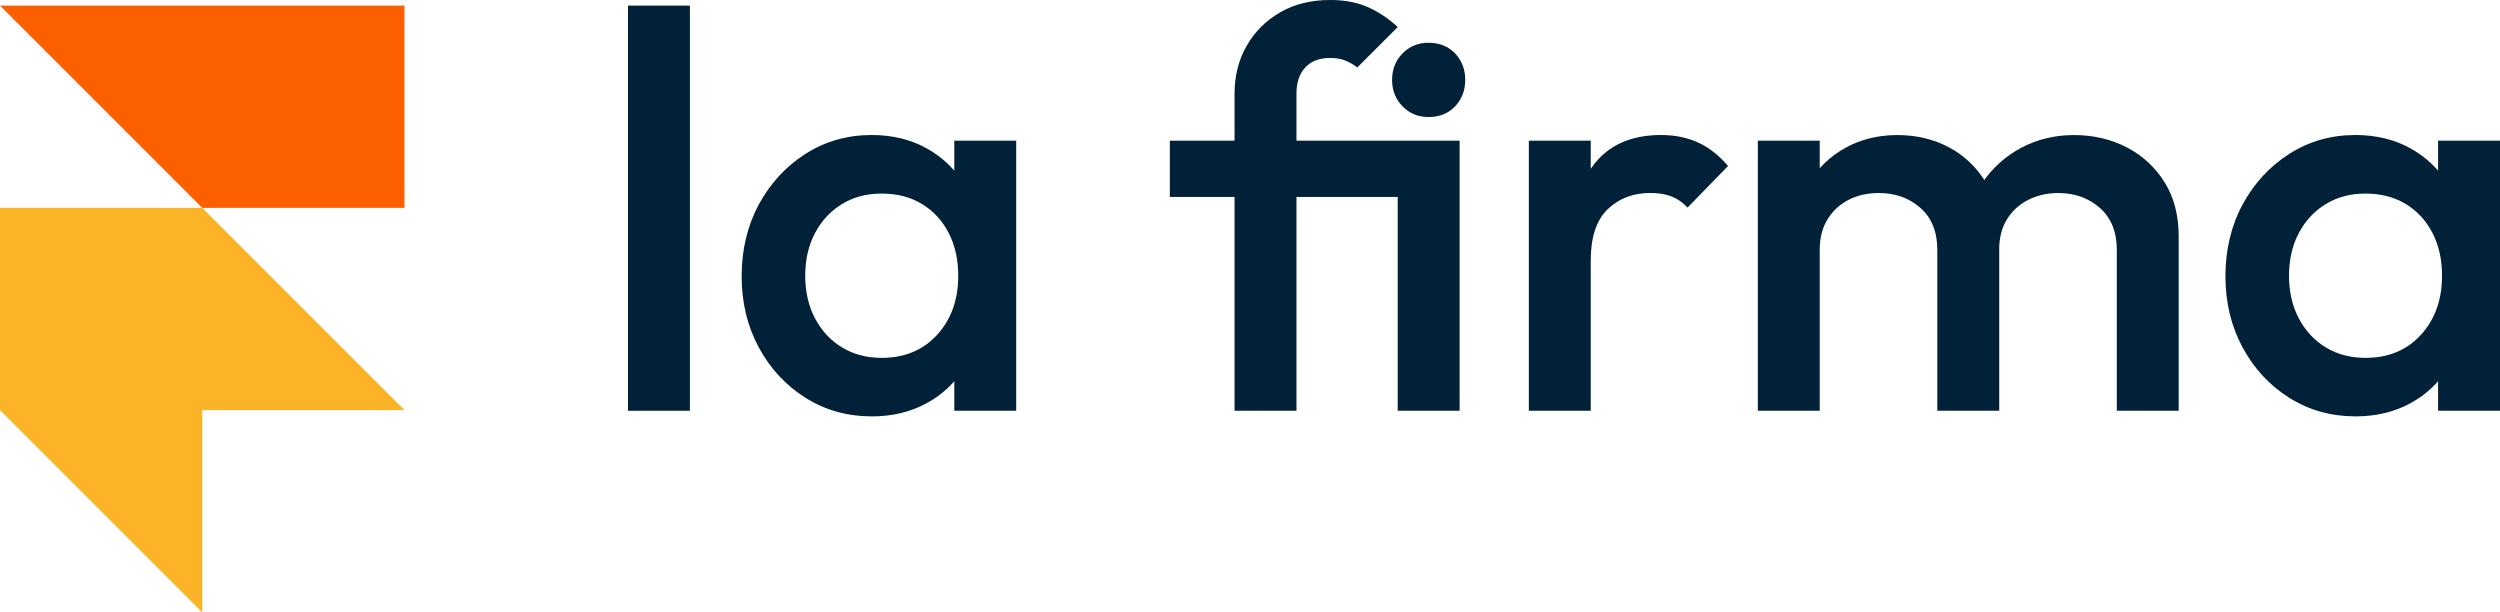
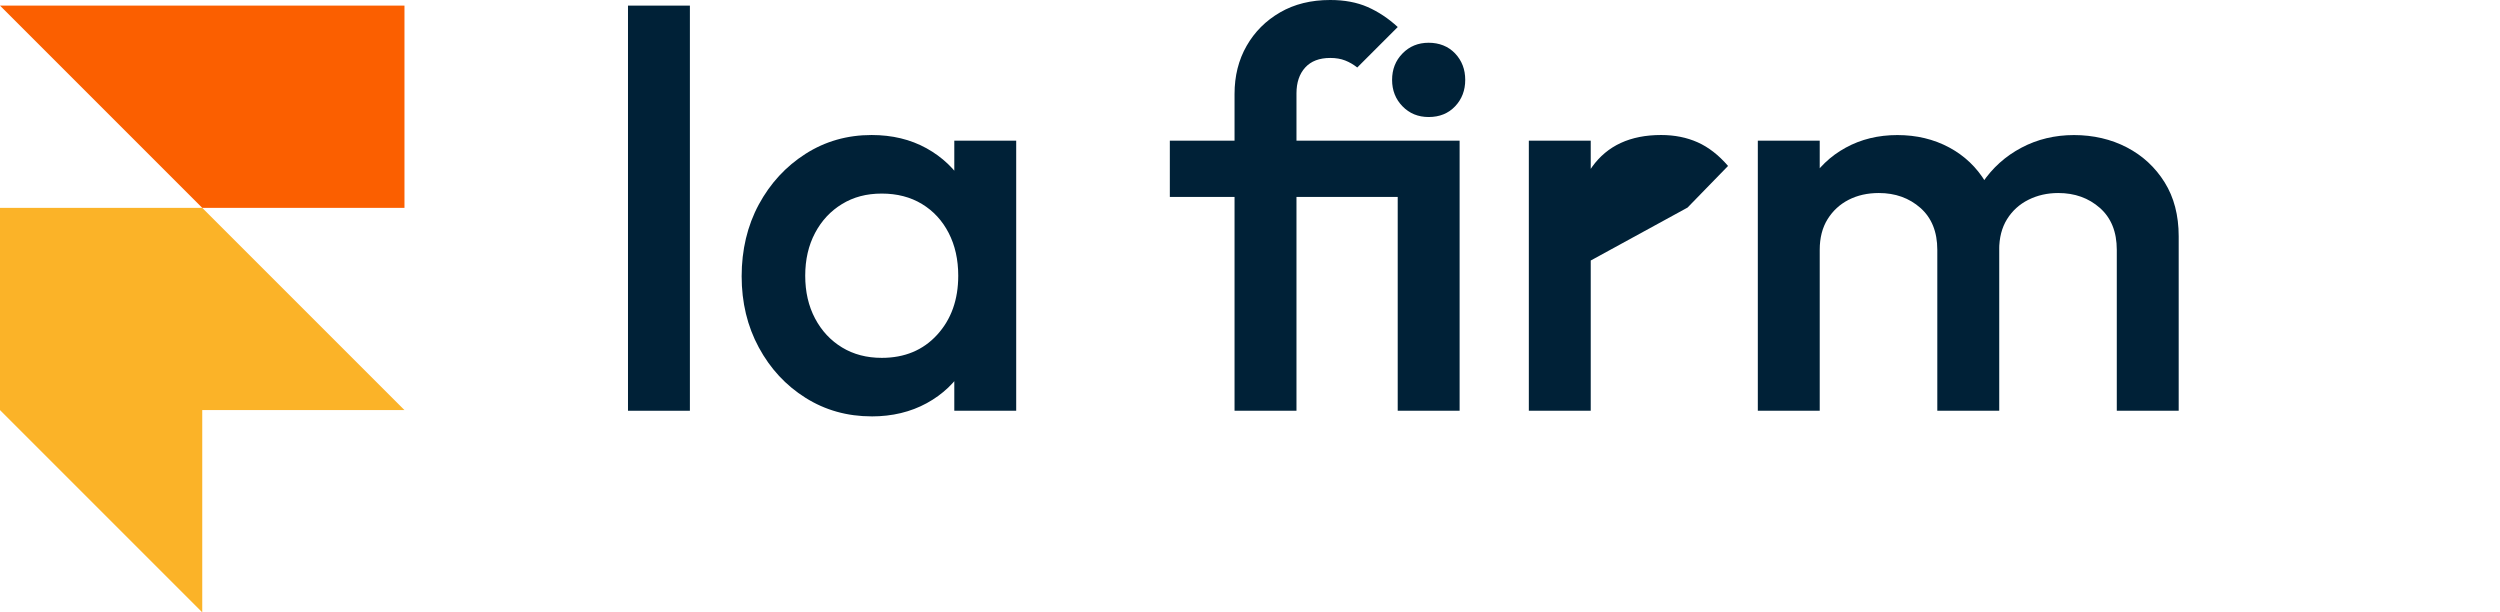
<svg xmlns="http://www.w3.org/2000/svg" id="Capa_1" viewBox="0 0 899.38 220.29">
  <defs>
    <style>.cls-1{fill:#fb5f00;}.cls-2{fill:#002137;}.cls-3{fill:#fbb328;}</style>
  </defs>
  <g>
    <polygon class="cls-3" points="0 147.53 72.76 220.29 72.76 147.53 145.51 147.53 72.76 74.78 0 74.78 0 147.53" />
    <polygon class="cls-1" points="145.51 2.02 72.76 2.02 0 2.02 72.76 74.78 145.51 74.78 145.51 2.02" />
  </g>
  <g>
    <path class="cls-2" d="M225.92,147.77V2.02h22.27V147.77h-22.27Z" />
    <path class="cls-2" d="M313.56,149.79c-8.77,0-16.7-2.23-23.78-6.68s-12.68-10.49-16.8-18.12c-4.12-7.62-6.17-16.16-6.17-25.61s2.05-18.18,6.17-25.81c4.12-7.62,9.72-13.7,16.8-18.22,7.08-4.52,15.01-6.78,23.78-6.78,7.42,0,14,1.59,19.74,4.76,5.73,3.17,10.29,7.52,13.66,13.06,3.37,5.54,5.06,11.81,5.06,18.83v27.93c0,7.02-1.66,13.29-4.96,18.83-3.31,5.54-7.86,9.89-13.66,13.06s-12.42,4.76-19.84,4.76Zm3.64-21.05c8.23,0,14.88-2.76,19.94-8.3,5.06-5.53,7.59-12.62,7.59-21.25,0-5.8-1.15-10.93-3.44-15.38s-5.5-7.93-9.61-10.42c-4.12-2.5-8.94-3.75-14.47-3.75s-10.16,1.25-14.27,3.75c-4.12,2.5-7.36,5.97-9.72,10.42-2.36,4.45-3.54,9.58-3.54,15.38s1.18,10.93,3.54,15.38c2.36,4.45,5.6,7.93,9.72,10.43,4.12,2.5,8.87,3.74,14.27,3.74Zm26.11,19.03v-26.11l3.85-23.68-3.85-23.48v-23.89h22.27v97.16h-22.27Z" />
    <path class="cls-2" d="M420.85,70.85v-20.24h94.73v20.24h-94.73Zm23.28,76.92V33.8c0-6.48,1.45-12.25,4.35-17.31,2.9-5.06,6.91-9.07,12.05-12.04,5.12-2.97,11.13-4.45,18.02-4.45,5.12,0,9.61,.84,13.46,2.53,3.84,1.69,7.45,4.08,10.83,7.19l-14.57,14.57c-1.35-1.08-2.8-1.92-4.35-2.53-1.55-.61-3.34-.91-5.36-.91-3.92,0-6.92,1.15-9.01,3.44-2.09,2.3-3.14,5.4-3.14,9.31v114.17h-22.27Zm69.84-105.67c-3.78,0-6.92-1.28-9.41-3.85-2.5-2.56-3.75-5.73-3.75-9.51s1.24-6.95,3.75-9.51c2.49-2.56,5.63-3.85,9.41-3.85s7.08,1.28,9.51,3.85c2.43,2.56,3.64,5.74,3.64,9.51s-1.21,6.95-3.64,9.51c-2.43,2.56-5.6,3.85-9.51,3.85Zm-11.14,105.67V50.61h22.27v97.16h-22.27Z" />
-     <path class="cls-2" d="M550,147.77V50.61h22.27v97.16h-22.27Zm22.27-54.05l-7.69-3.85c0-12.28,2.73-22.23,8.2-29.86,5.46-7.62,13.73-11.44,24.8-11.44,4.86,0,9.24,.88,13.16,2.63,3.91,1.75,7.56,4.59,10.93,8.5l-14.58,14.98c-1.75-1.89-3.71-3.24-5.87-4.05-2.16-.81-4.66-1.21-7.49-1.21-6.21,0-11.33,1.96-15.39,5.87-4.05,3.92-6.07,10.05-6.07,18.42Z" />
+     <path class="cls-2" d="M550,147.77V50.61h22.27v97.16h-22.27Zm22.27-54.05l-7.69-3.85c0-12.28,2.73-22.23,8.2-29.86,5.46-7.62,13.73-11.44,24.8-11.44,4.86,0,9.24,.88,13.16,2.63,3.91,1.75,7.56,4.59,10.93,8.5l-14.58,14.98Z" />
    <path class="cls-2" d="M632.38,147.77V50.61h22.27v97.16h-22.27Zm64.57,0v-57.89c0-6.48-2.03-11.5-6.07-15.08-4.05-3.57-9.04-5.36-14.98-5.36-4.05,0-7.66,.81-10.83,2.43-3.17,1.62-5.7,3.95-7.59,6.98-1.89,3.04-2.83,6.71-2.83,11.03l-8.7-4.86c0-7.42,1.62-13.83,4.86-19.23,3.24-5.4,7.63-9.62,13.16-12.65,5.53-3.04,11.74-4.55,18.62-4.55s13.09,1.49,18.62,4.45c5.53,2.97,9.92,7.15,13.16,12.55,3.24,5.4,4.86,11.88,4.86,19.43v62.75h-22.27Zm64.57,0v-57.89c0-6.48-2.03-11.5-6.08-15.08-4.05-3.57-9.04-5.36-14.98-5.36-3.92,0-7.49,.81-10.73,2.43-3.24,1.62-5.8,3.95-7.69,6.98-1.89,3.04-2.83,6.71-2.83,11.03l-12.55-4.86c.68-7.42,2.83-13.83,6.48-19.23,3.64-5.4,8.33-9.62,14.07-12.65,5.73-3.04,12.05-4.55,18.93-4.55s13.36,1.49,19.03,4.45c5.67,2.97,10.19,7.15,13.56,12.55,3.37,5.4,5.06,11.88,5.06,19.43v62.75h-22.27Z" />
-     <path class="cls-2" d="M847.36,149.79c-8.77,0-16.7-2.23-23.78-6.68s-12.68-10.49-16.8-18.12c-4.12-7.62-6.17-16.16-6.17-25.61s2.05-18.18,6.17-25.81c4.12-7.62,9.72-13.7,16.8-18.22,7.08-4.52,15.01-6.78,23.78-6.78,7.42,0,14,1.59,19.74,4.76,5.73,3.17,10.29,7.52,13.66,13.06,3.37,5.54,5.06,11.81,5.06,18.83v27.93c0,7.02-1.66,13.29-4.96,18.83-3.31,5.54-7.86,9.89-13.66,13.06s-12.42,4.76-19.84,4.76Zm3.64-21.05c8.23,0,14.88-2.76,19.94-8.3,5.06-5.53,7.59-12.62,7.59-21.25,0-5.8-1.15-10.93-3.44-15.38-2.29-4.45-5.5-7.93-9.61-10.42-4.12-2.5-8.94-3.75-14.47-3.75s-10.16,1.25-14.27,3.75c-4.12,2.5-7.36,5.97-9.72,10.42-2.36,4.45-3.54,9.58-3.54,15.38s1.18,10.93,3.54,15.38c2.36,4.45,5.6,7.93,9.72,10.43,4.12,2.5,8.87,3.74,14.27,3.74Zm26.11,19.03v-26.11l3.85-23.68-3.85-23.48v-23.89h22.27v97.16h-22.27Z" />
  </g>
</svg>